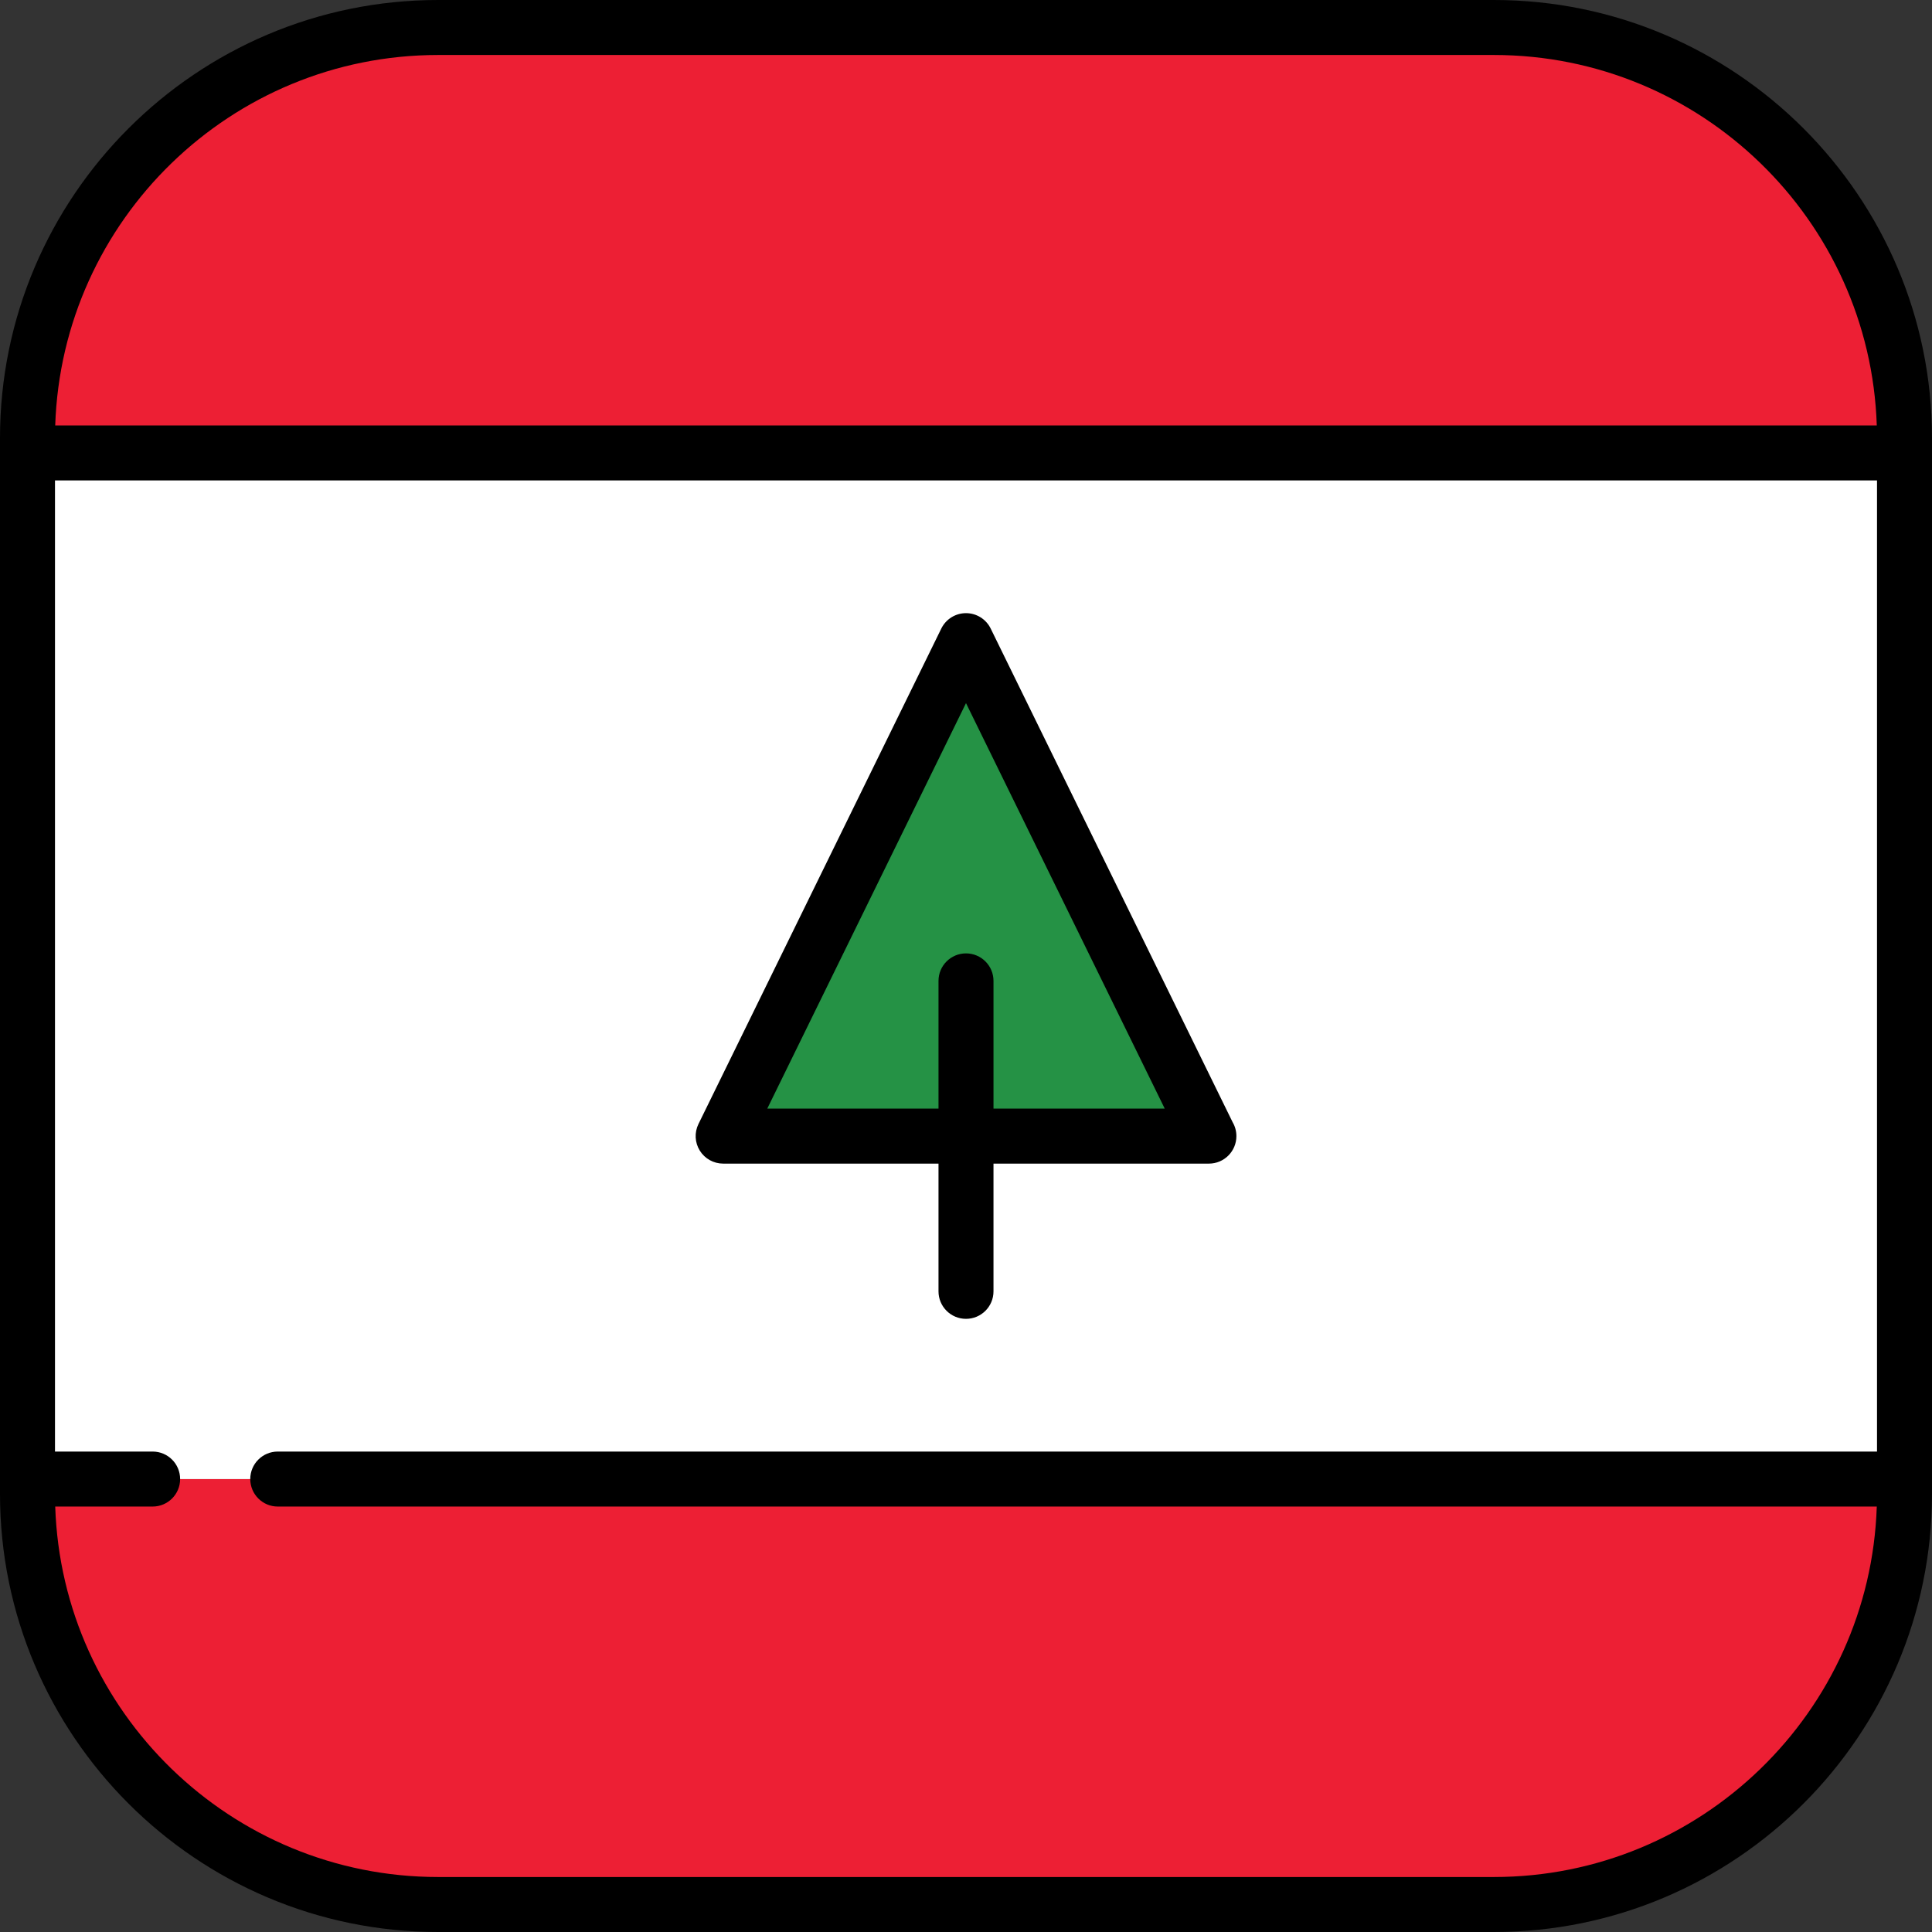
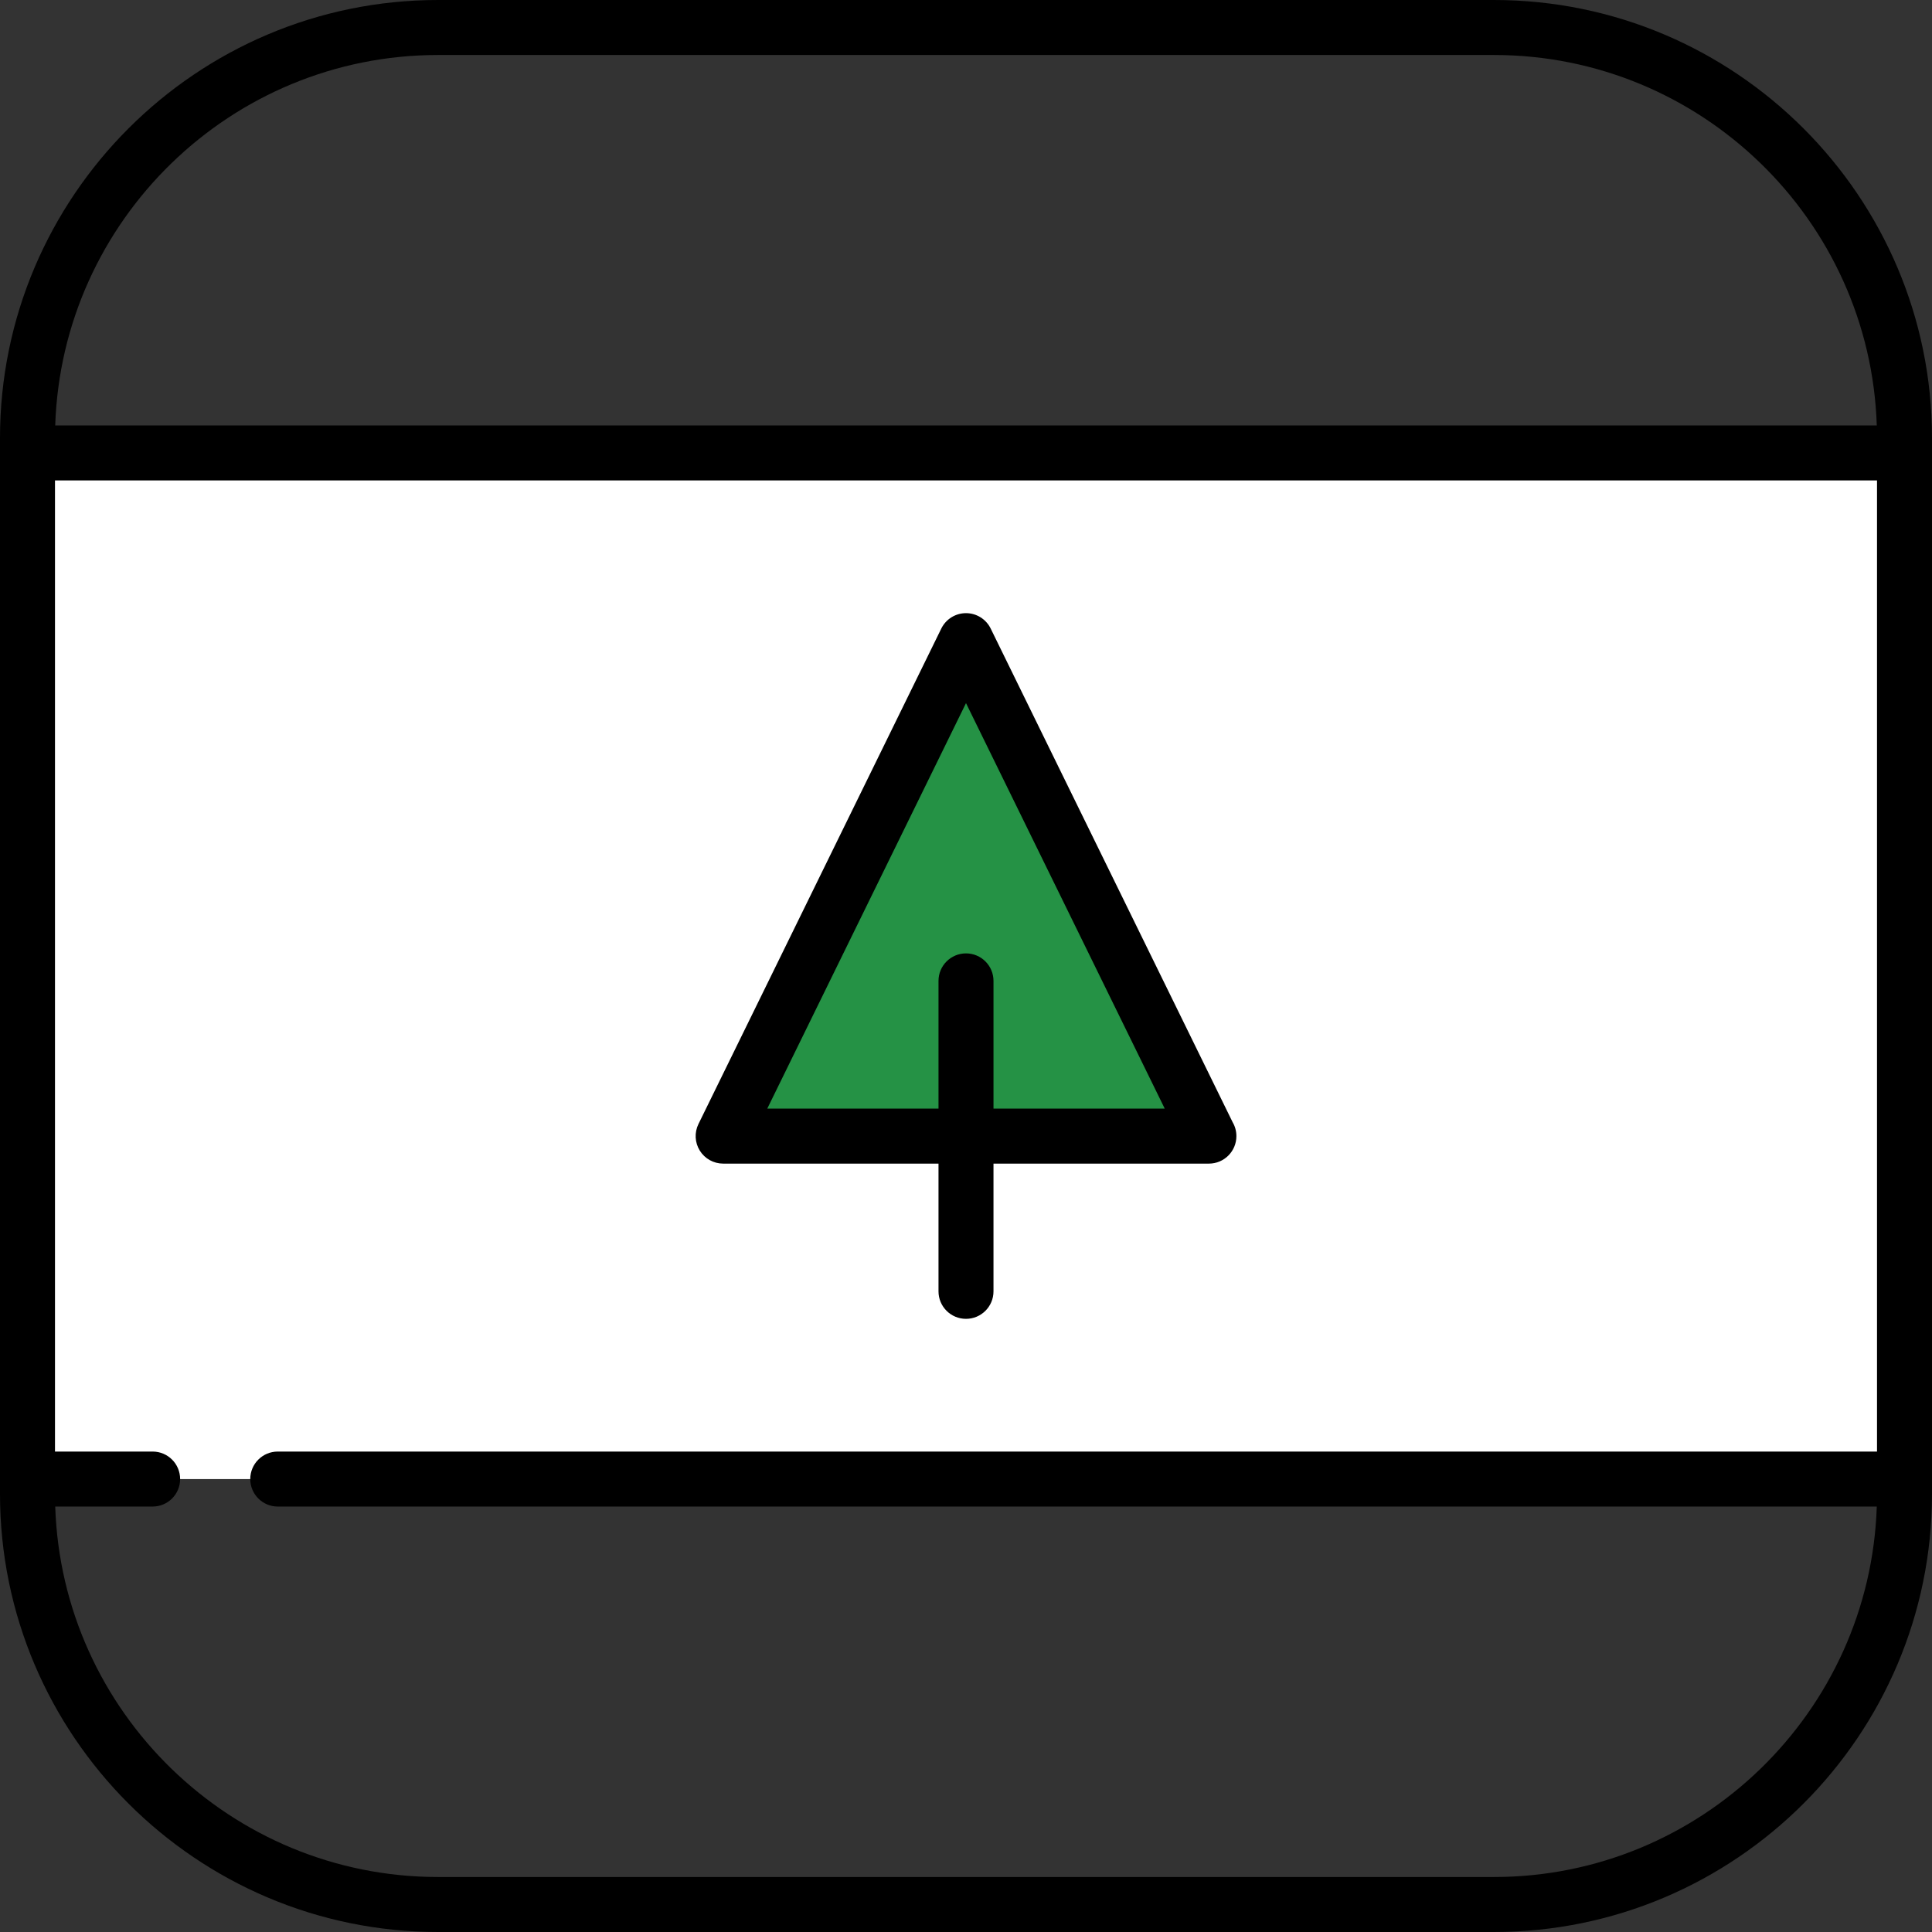
<svg xmlns="http://www.w3.org/2000/svg" version="1.1" id="Layer_1" viewBox="0 0 512 512" xml:space="preserve">
  <rect x="0" y="0" width="512" height="512" fill="#333333" stroke="none" />
  <g>
-     <path style="fill:#ED1F34;" d="M7.286,395.901c0,60.095,48.717,108.812,108.812,108.812h279.803   c60.095,0,108.812-48.717,108.812-108.812v-3.938H7.286V395.901z" />
-     <path style="fill:#ED1F34;" d="M395.901,7.286H116.099C56.003,7.286,7.286,56.004,7.286,116.099v3.938h497.427v-3.938   C504.714,56.004,455.997,7.286,395.901,7.286z" />
-   </g>
+     </g>
  <rect x="7.286" y="120.04" style="fill:#FFFFFF;" width="497.43" height="271.93" />
  <polygon style="fill:#259245;" points="191.645,301.083 256,169.779 320.355,301.083 " />
  <path d="M395.901,0H116.099C52.082,0,0,52.082,0,116.099v279.803C0,459.918,52.082,512,116.099,512h279.803  C459.918,512,512,459.918,512,395.901V116.099C512,52.082,459.918,0,395.901,0z M116.099,14.573h279.803  c54.86,0,99.691,43.74,101.464,98.177H14.634C16.408,58.313,61.238,14.573,116.099,14.573z M395.901,497.427H116.099  c-54.86,0-99.691-43.74-101.464-98.177h25.814c4.024,0,7.286-3.262,7.286-7.286s-3.262-7.287-7.286-7.287H14.573V127.323h482.854  v257.354H73.61c-4.024,0-7.287,3.262-7.287,7.287s3.262,7.286,7.287,7.286h423.756C495.592,453.687,450.761,497.427,395.901,497.427  z" />
  <path d="M191.645,308.37h57.068v33.851c0,4.024,3.262,7.286,7.286,7.286c4.025,0,7.286-3.262,7.286-7.286V308.37h57.068  c0.007,0,0.014,0,0.019,0c4.025,0,7.286-3.262,7.286-7.286c0-1.337-0.359-2.59-0.988-3.667l-64.13-130.844  c-1.224-2.497-3.762-4.08-6.543-4.08s-5.319,1.583-6.543,4.08l-64.355,131.304c-1.107,2.258-0.971,4.928,0.36,7.062  C186.793,307.073,189.13,308.37,191.645,308.37z M256,186.336l52.669,107.461h-45.382v-33.851c0-4.024-3.262-7.287-7.286-7.287  c-4.024,0-7.286,3.262-7.286,7.287v33.851h-45.382L256,186.336z" />
</svg>